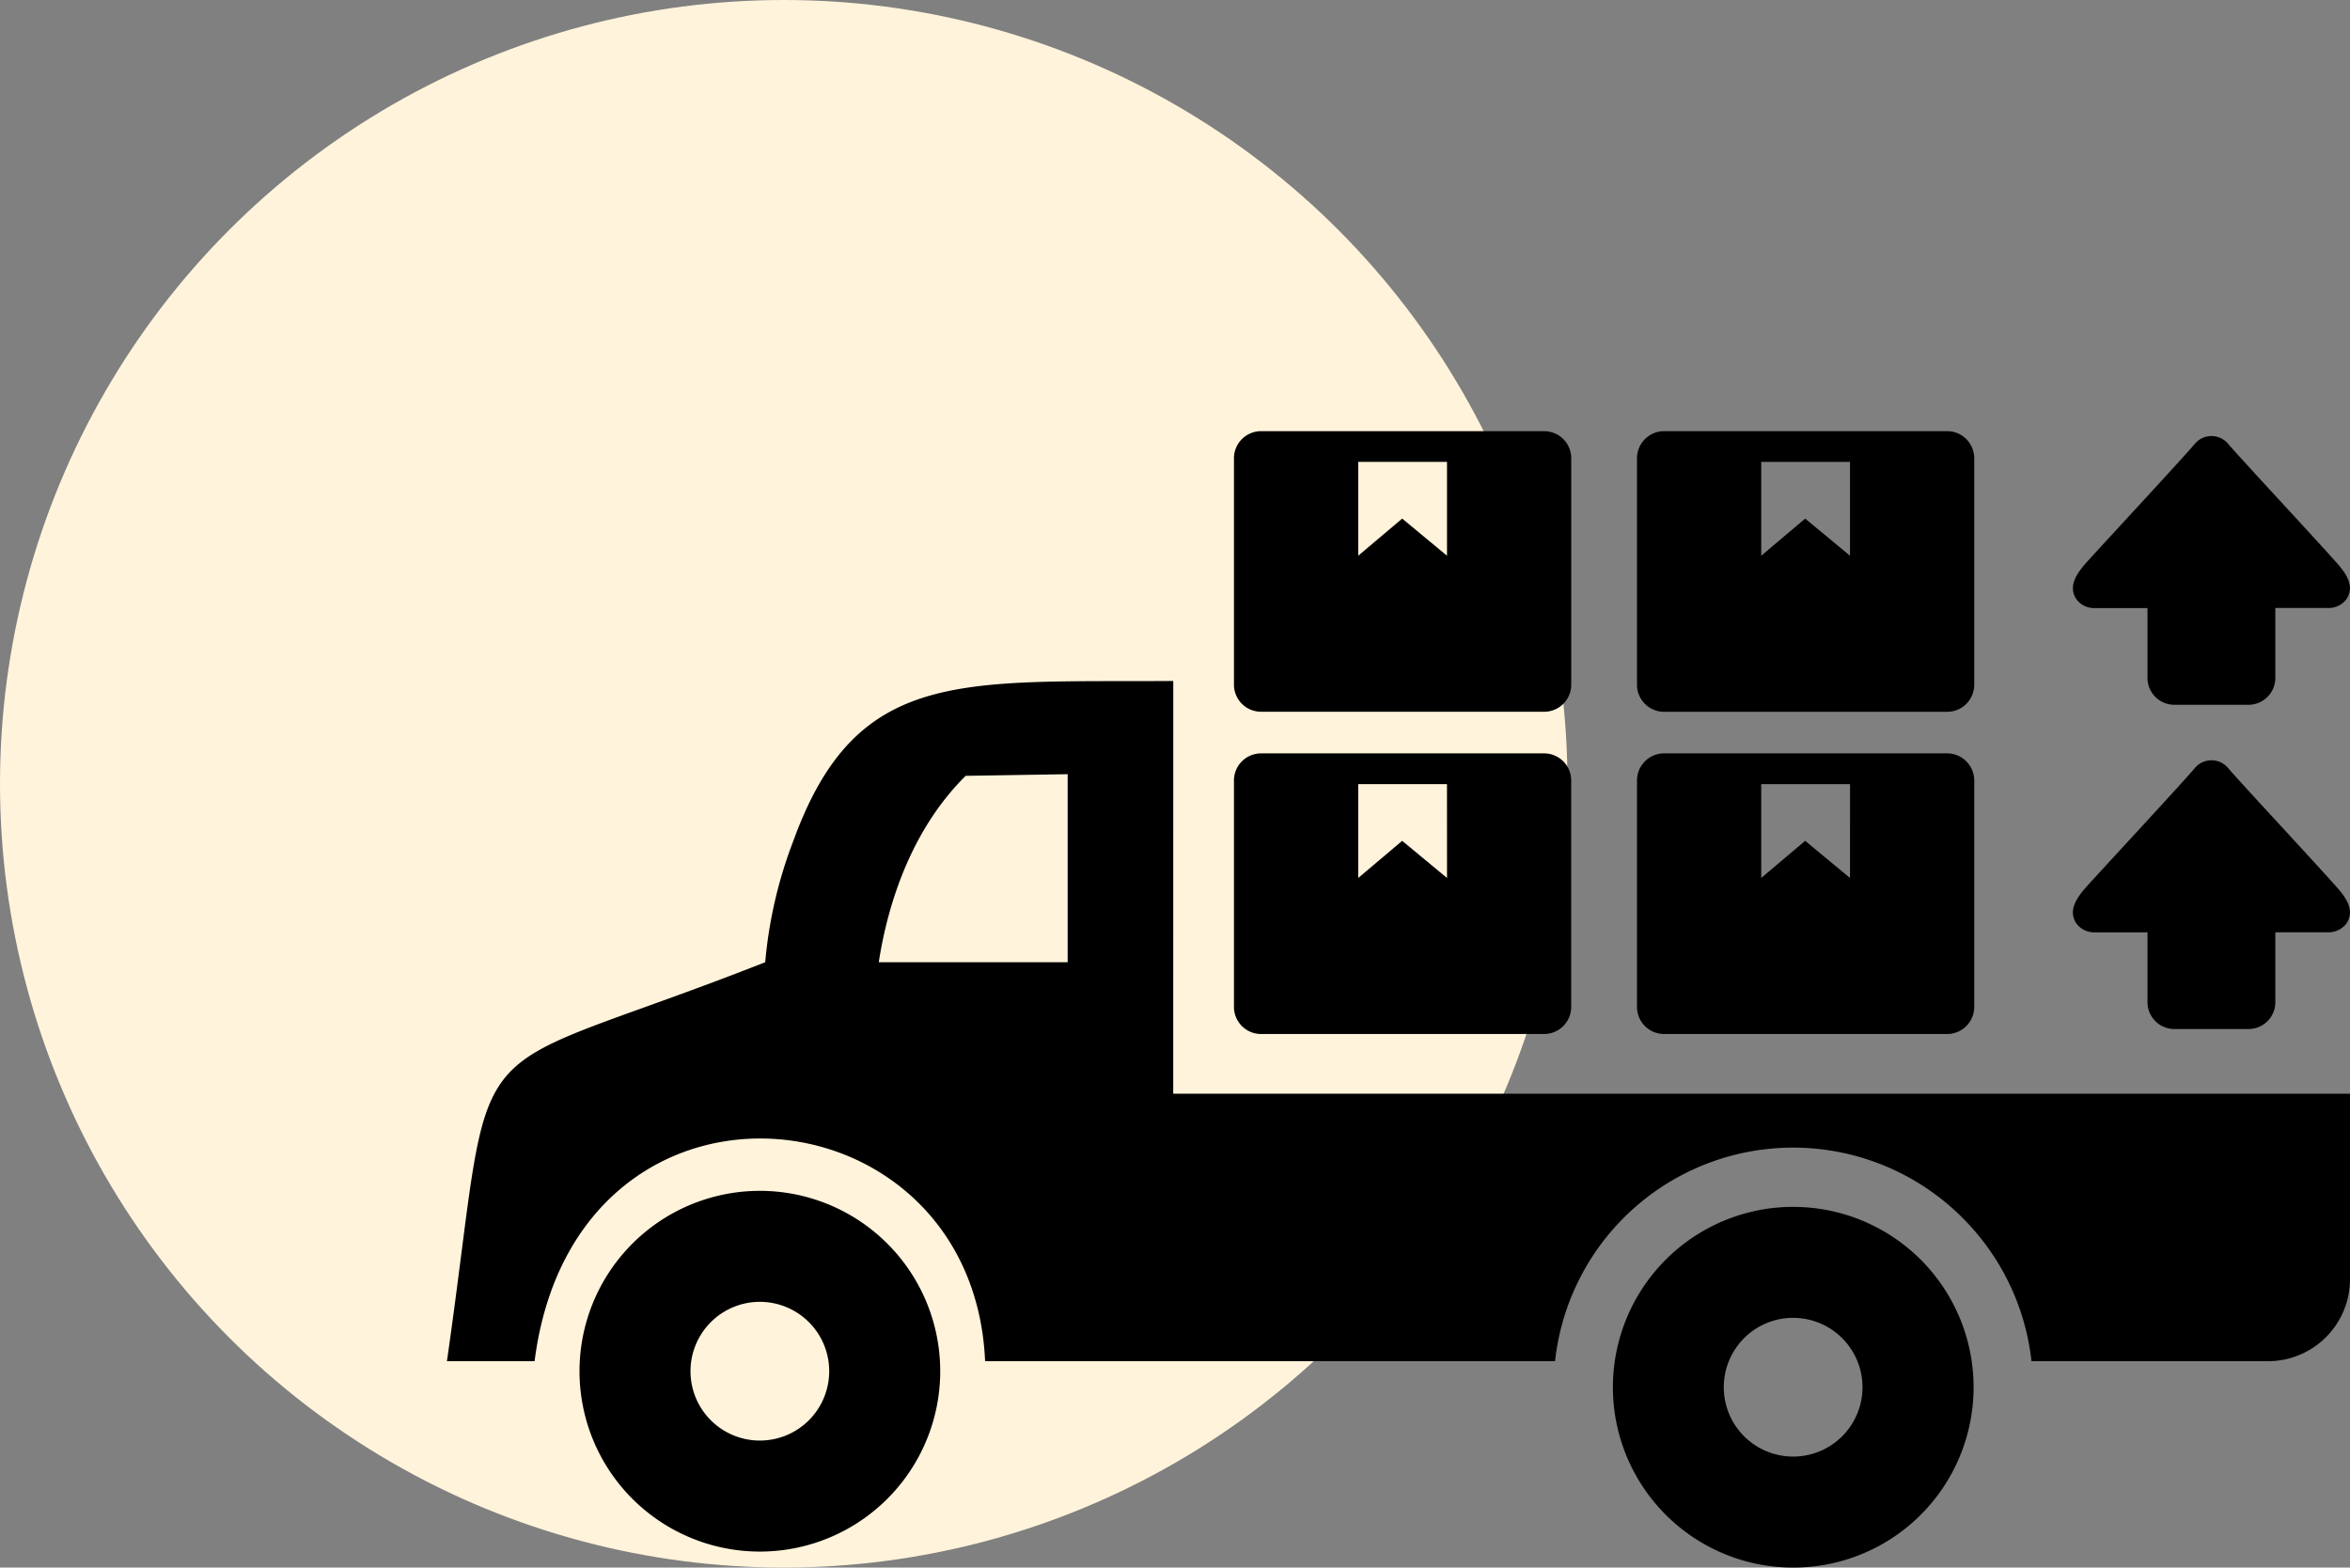
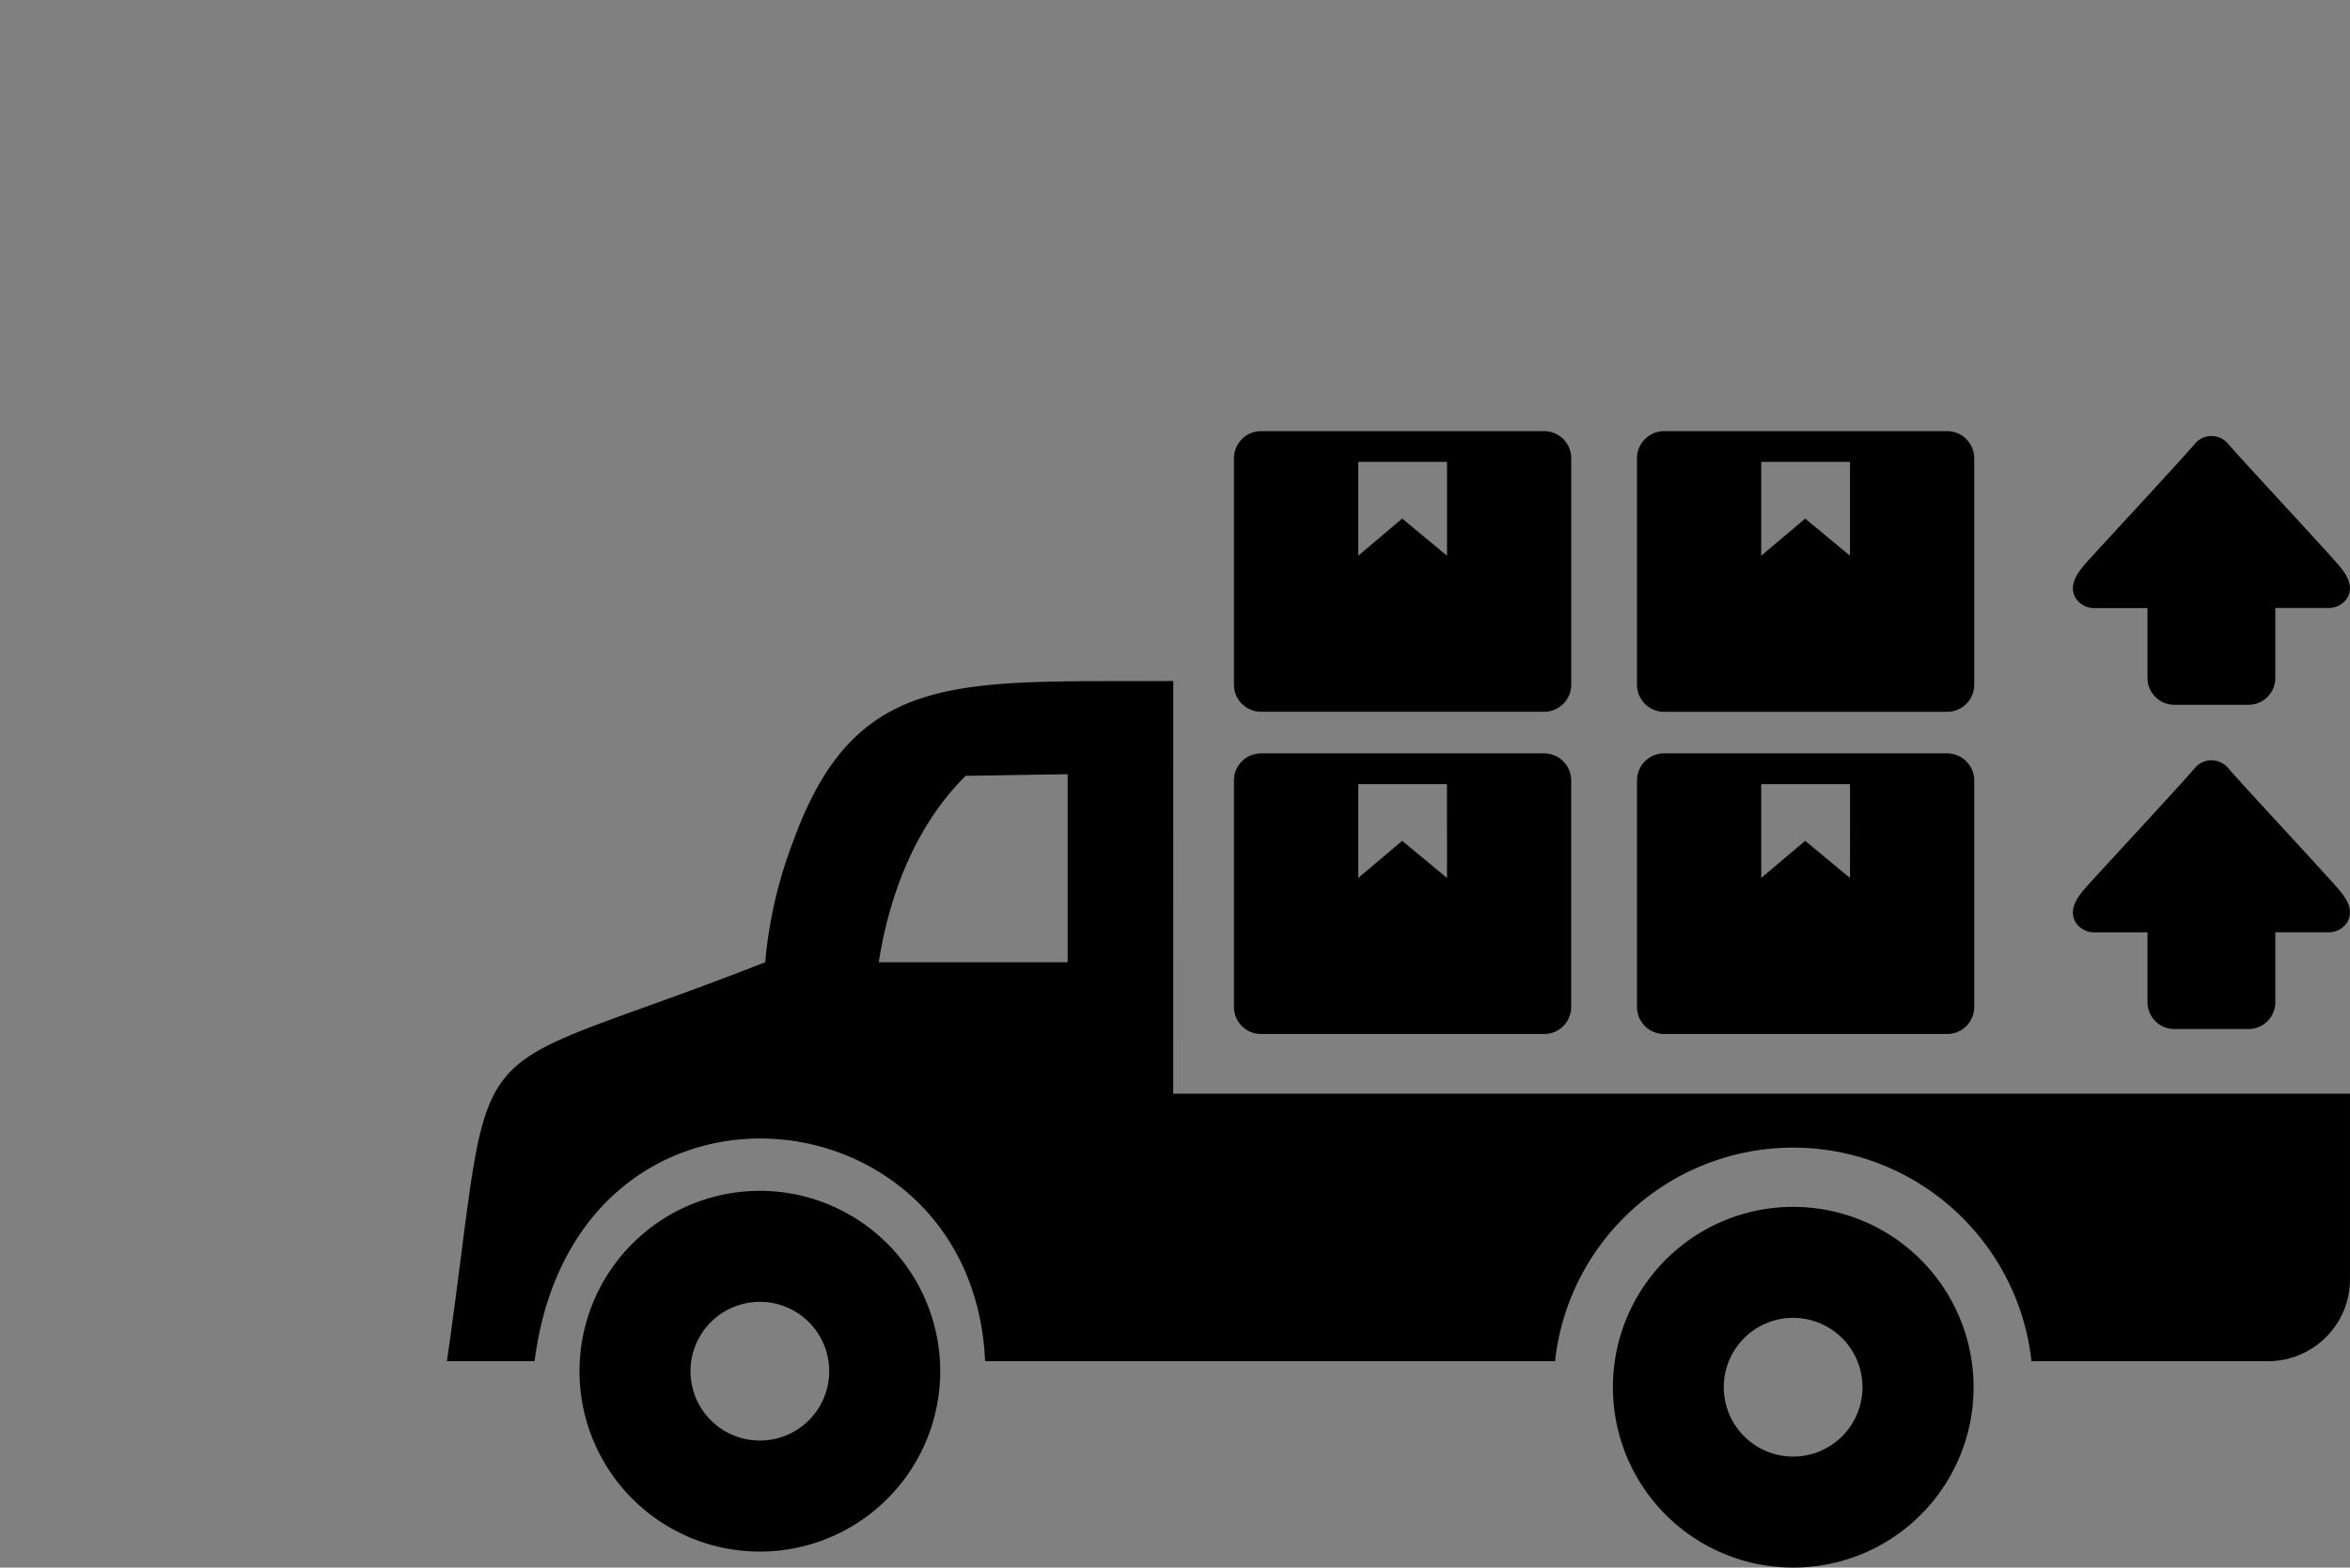
<svg xmlns="http://www.w3.org/2000/svg" width="152.919" height="102" viewBox="0 0 152.919 102">
  <rect x="0" y="0" width="152.919" height="102" fill="#808080" stroke="none" />
  <g id="Group_9202" data-name="Group 9202" transform="translate(-39 -34)">
-     <circle id="Ellipse_1624" data-name="Ellipse 1624" cx="51" cy="51" r="51" transform="translate(39 34)" fill="#fff3db" />
    <path id="truck-unloading" d="M20.36,49.432A11.736,11.736,0,1,1,8.627,61.168,11.737,11.737,0,0,1,20.36,49.432Zm86.9-37.921a1.433,1.433,0,0,1-1.229-.578c-.646-.965.235-1.92.847-2.6,1.732-1.9,5.981-6.473,6.835-7.479a1.414,1.414,0,0,1,2.218,0c.885,1.033,5.345,5.812,6.995,7.663.571.643,1.277,1.521.682,2.411a1.444,1.444,0,0,1-1.231.578h-3.4v4.557a1.745,1.745,0,0,1-1.739,1.741H112.4a1.747,1.747,0,0,1-1.741-1.741V11.511Zm0,21.1a1.445,1.445,0,0,1-1.229-.578c-.646-.967.235-1.923.847-2.6,1.732-1.9,5.981-6.475,6.835-7.481a1.414,1.414,0,0,1,2.218,0c.885,1.033,5.345,5.812,6.995,7.663.571.643,1.277,1.521.682,2.414a1.456,1.456,0,0,1-1.231.578h-3.4v4.557a1.744,1.744,0,0,1-1.739,1.739H112.4a1.748,1.748,0,0,1-1.741-1.739V32.609ZM97.626,0H79.2a1.766,1.766,0,0,0-1.761,1.761V16.5A1.765,1.765,0,0,0,79.2,18.262H97.626A1.763,1.763,0,0,0,99.384,16.5V1.761A1.764,1.764,0,0,0,97.626,0ZM71.4,20.966H52.974a1.766,1.766,0,0,0-1.761,1.761V37.469a1.765,1.765,0,0,0,1.761,1.758H71.4a1.763,1.763,0,0,0,1.758-1.758V22.726A1.764,1.764,0,0,0,71.4,20.966Zm-6.325,2H59.3v6.107l2.861-2.416,2.917,2.416ZM71.4,0H52.974a1.766,1.766,0,0,0-1.761,1.761V16.5a1.765,1.765,0,0,0,1.761,1.758H71.4A1.763,1.763,0,0,0,73.161,16.5V1.761A1.764,1.764,0,0,0,71.4,0ZM65.077,2H59.3V8.105L62.16,5.689l2.917,2.416ZM97.626,20.966H79.2a1.766,1.766,0,0,0-1.761,1.761V37.469A1.765,1.765,0,0,0,79.2,39.227H97.626a1.763,1.763,0,0,0,1.758-1.758V22.726A1.764,1.764,0,0,0,97.626,20.966Zm-6.323,2H85.523v6.107l2.861-2.416L91.3,29.073ZM91.3,2H85.523V8.105l2.861-2.416L91.3,8.105V2Zm-3.7,48.476A11.735,11.735,0,1,1,75.872,62.208,11.734,11.734,0,0,1,87.608,50.474Zm0,7.22a4.513,4.513,0,1,1-4.513,4.513A4.515,4.515,0,0,1,87.608,57.694ZM47.261,43.112h76.574V55.2a5.334,5.334,0,0,1-5.319,5.316H103.109a15.577,15.577,0,0,0-4.47-9.31l-.007-.01-.017-.015a15.582,15.582,0,0,0-26.507,9.334H35.02c-.793-18.053-26.681-20.545-29.317,0H0c3.287-22.872,0-17.812,20.711-25.96a29.043,29.043,0,0,1,1.829-7.89c4.1-11.3,10.891-10.314,24.724-10.41ZM33.755,22.427l6.637-.106V34.557H28.1C28.717,30.566,30.3,25.852,33.755,22.427ZM20.36,56.654a4.513,4.513,0,1,1-4.511,4.513A4.514,4.514,0,0,1,20.36,56.654Z" transform="translate(68.083 62.055)" fill-rule="evenodd" />
  </g>
</svg>